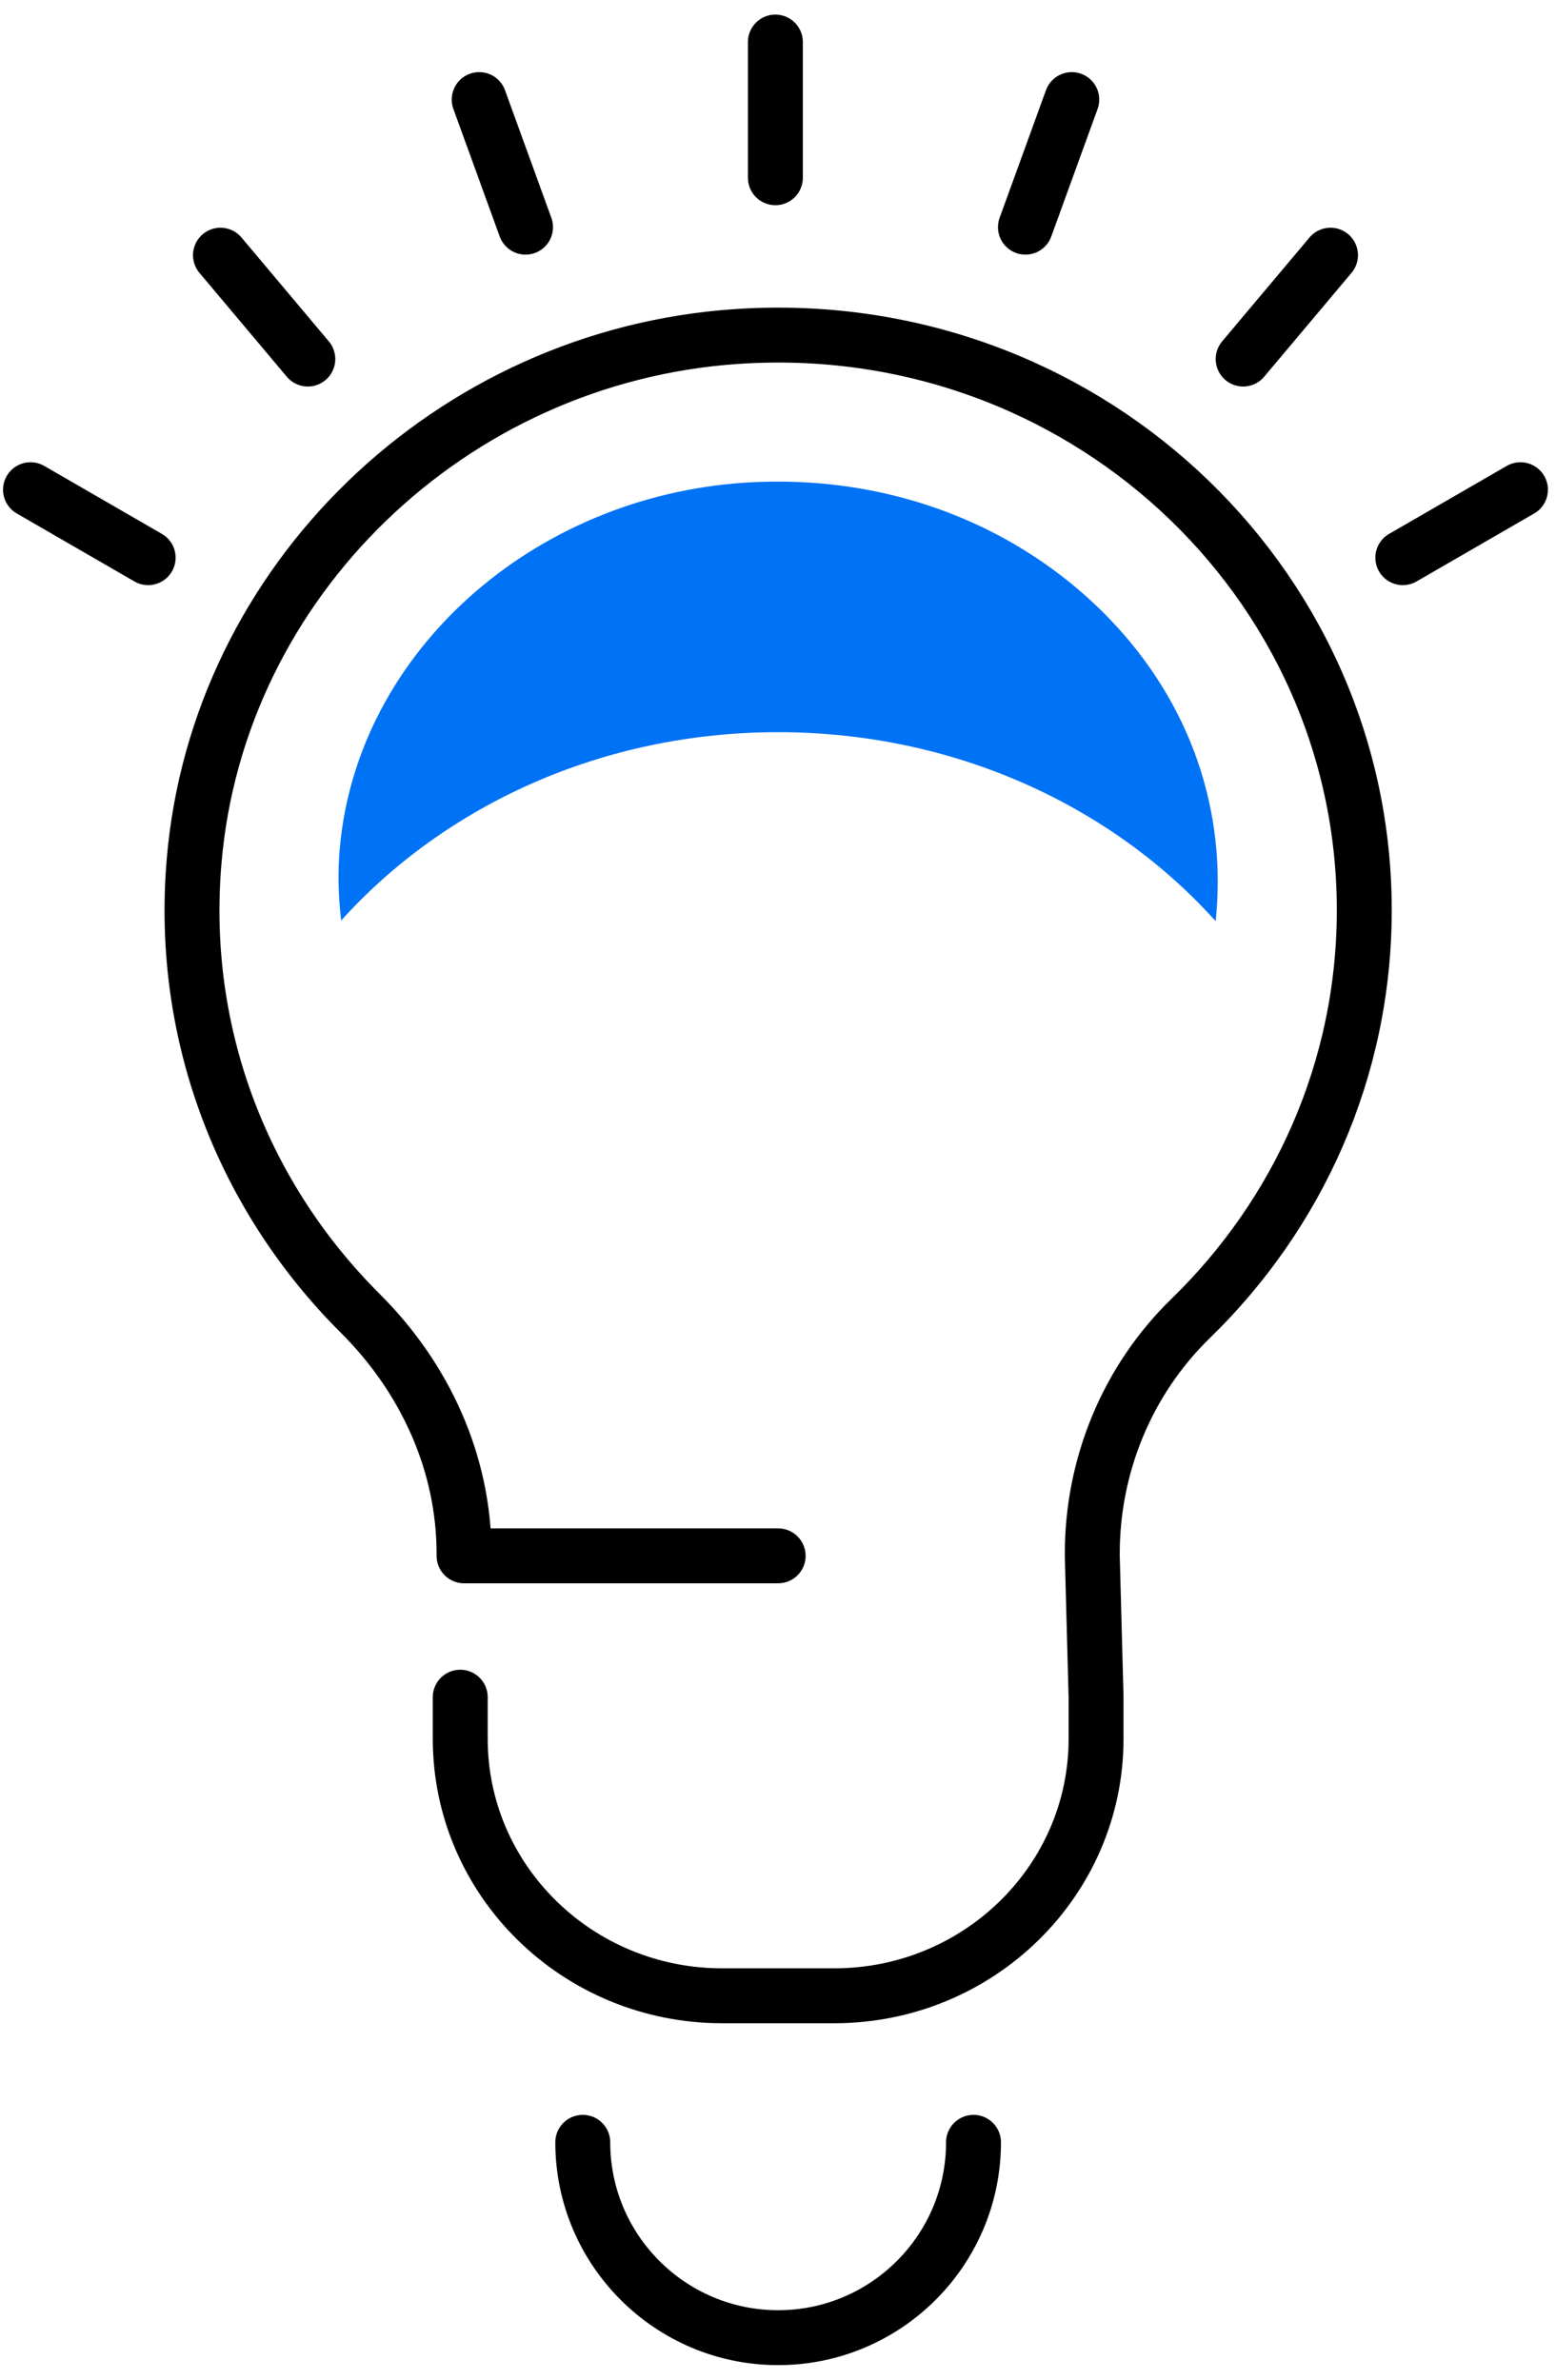
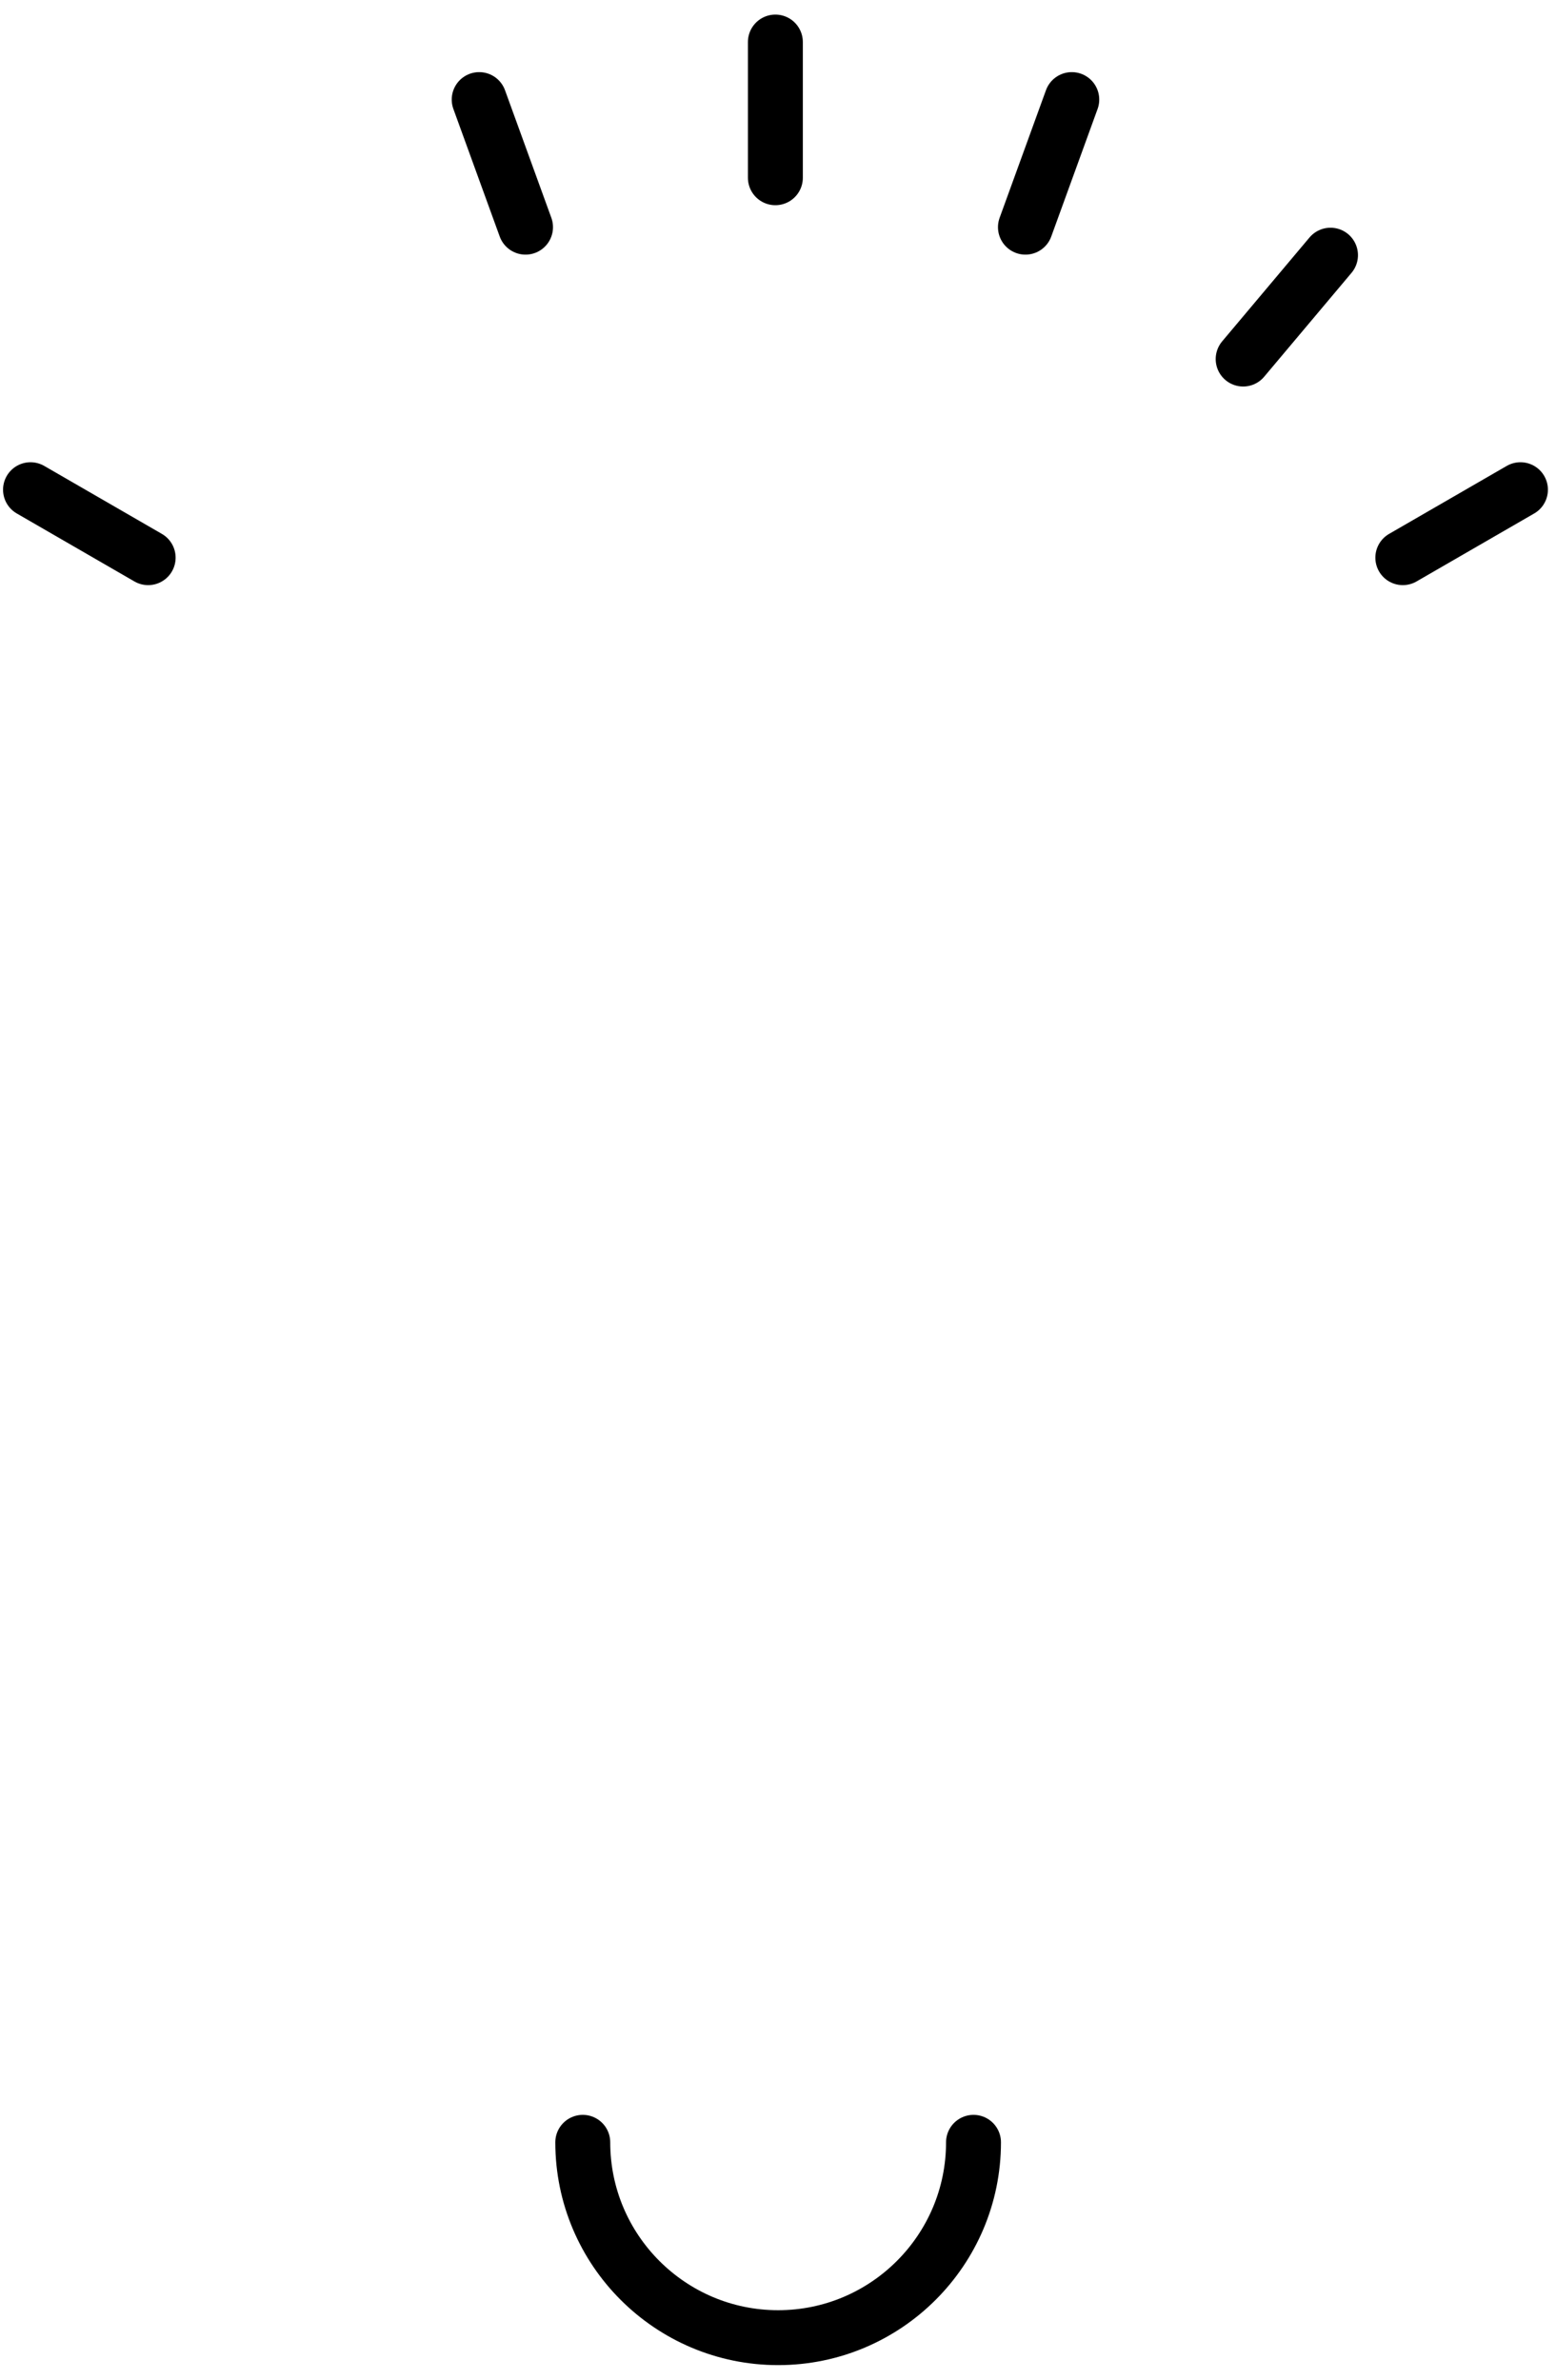
<svg xmlns="http://www.w3.org/2000/svg" width="51" height="78" viewBox="0 0 51 78" fill="none">
  <g id="bulb">
-     <path id="Vector" d="M15.085 55.629V56.993C15.085 61.642 18.931 65.416 23.669 65.416H27.341C32.08 65.416 35.925 61.642 35.925 56.993V55.629L35.801 50.996V50.923C35.801 48.034 36.942 45.242 39.026 43.214C42.541 39.797 44.716 35.066 44.716 29.832C44.716 18.974 35.371 10.267 24.141 11.03C14.771 11.663 7.13 19.047 6.361 28.242C5.873 34.019 8.048 39.302 11.811 43.051C13.936 45.169 15.21 47.961 15.21 50.931V50.996H25.505" stroke="black" stroke-width="1.8" stroke-linecap="round" stroke-linejoin="round" />
    <g id="Group">
      <path id="Vector_2" d="M25.414 5.826V1.378" stroke="black" stroke-width="1.8" stroke-linecap="round" stroke-linejoin="round" />
      <path id="Vector_3" d="M17.225 7.446L15.706 3.264" stroke="black" stroke-width="1.8" stroke-linecap="round" stroke-linejoin="round" />
-       <path id="Vector_4" d="M10.089 11.769L7.226 8.364" stroke="black" stroke-width="1.8" stroke-linecap="round" stroke-linejoin="round" />
      <path id="Vector_5" d="M4.856 18.279L1 16.051" stroke="black" stroke-width="1.8" stroke-linecap="round" stroke-linejoin="round" />
      <path id="Vector_6" d="M33.61 7.446L35.129 3.264" stroke="black" stroke-width="1.8" stroke-linecap="round" stroke-linejoin="round" />
      <path id="Vector_7" d="M40.746 11.769L43.609 8.364" stroke="black" stroke-width="1.8" stroke-linecap="round" stroke-linejoin="round" />
      <path id="Vector_8" d="M45.979 18.279L49.835 16.051" stroke="black" stroke-width="1.8" stroke-linecap="round" stroke-linejoin="round" />
    </g>
    <path id="Vector_9" d="M31.908 70.219C31.908 73.752 29.038 76.622 25.504 76.622C21.971 76.622 19.101 73.752 19.101 70.219" stroke="black" stroke-width="1.8" stroke-linecap="round" stroke-linejoin="round" />
-     <path id="Vector_10" d="M25.502 23.999C31.281 23.999 36.45 26.412 39.846 30.195C39.888 29.768 39.913 29.335 39.913 28.901C39.913 25.224 38.282 21.822 35.329 19.31C32.628 17.019 29.173 15.786 25.502 15.786C25.159 15.786 24.816 15.794 24.464 15.817C17.447 16.258 11.717 21.396 11.14 27.774C11.065 28.581 11.09 29.38 11.182 30.172C14.578 26.404 19.73 23.999 25.502 23.999Z" fill="#0072F5" />
  </g>
</svg>